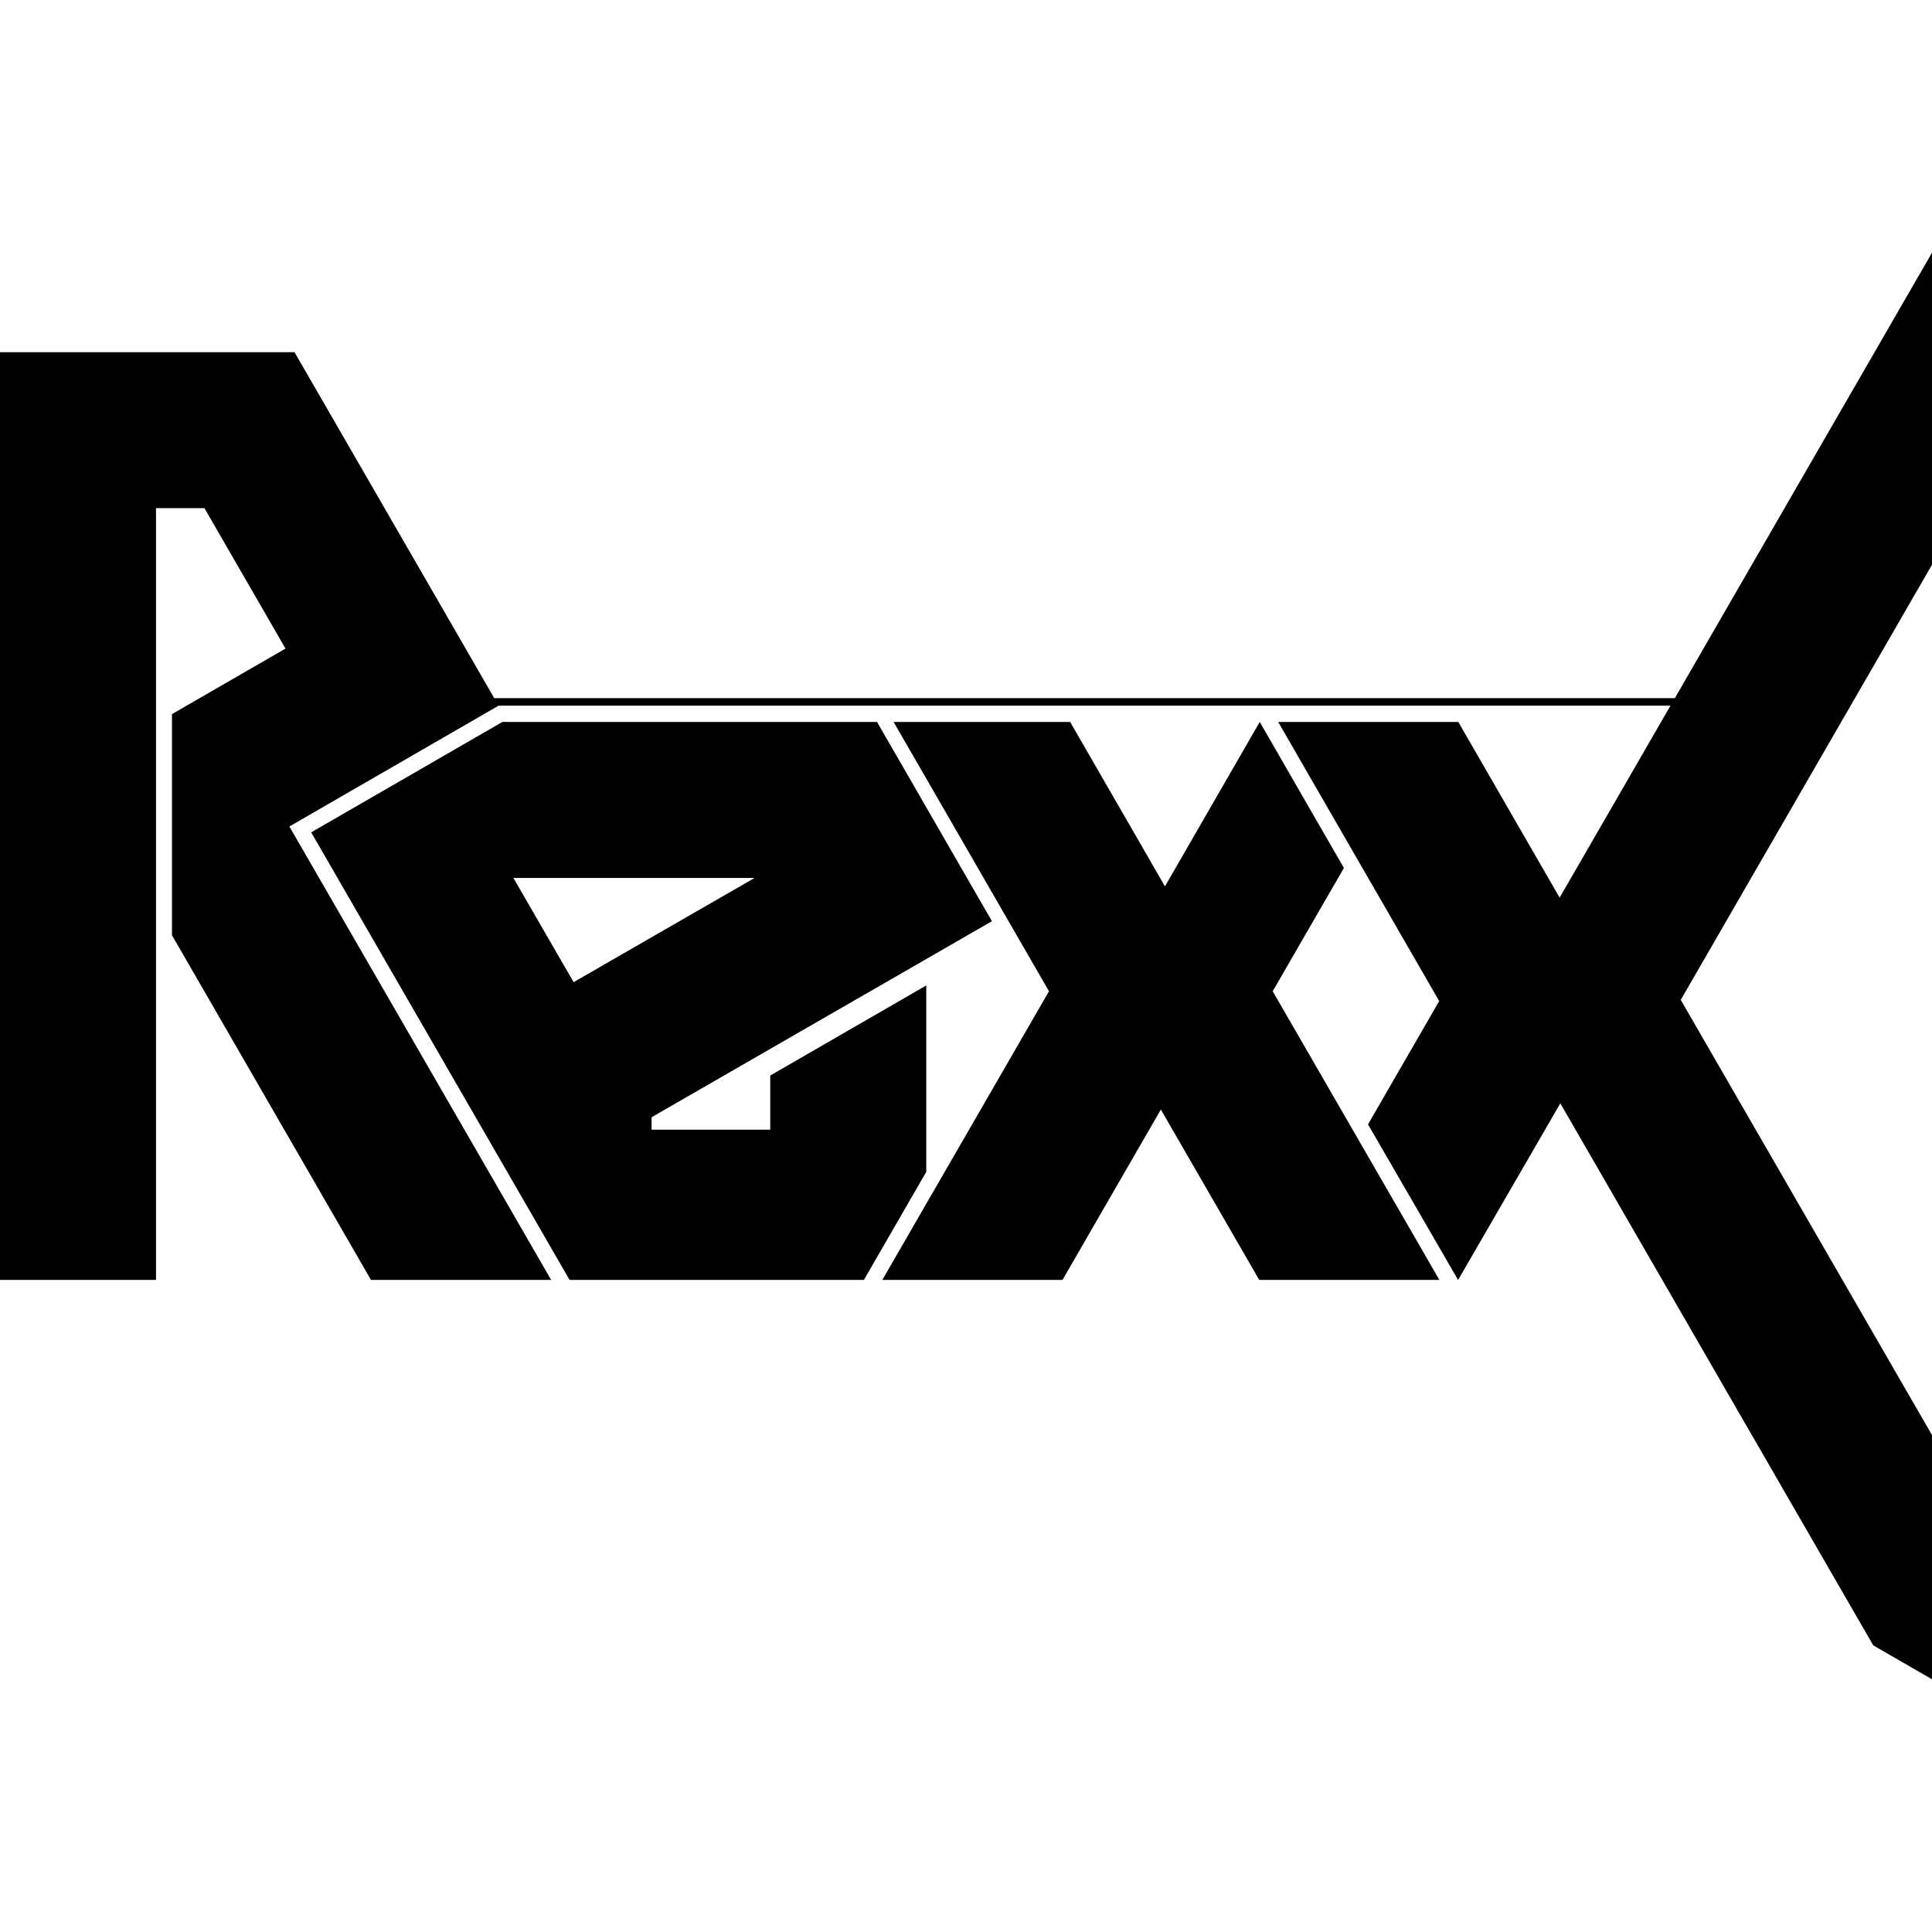
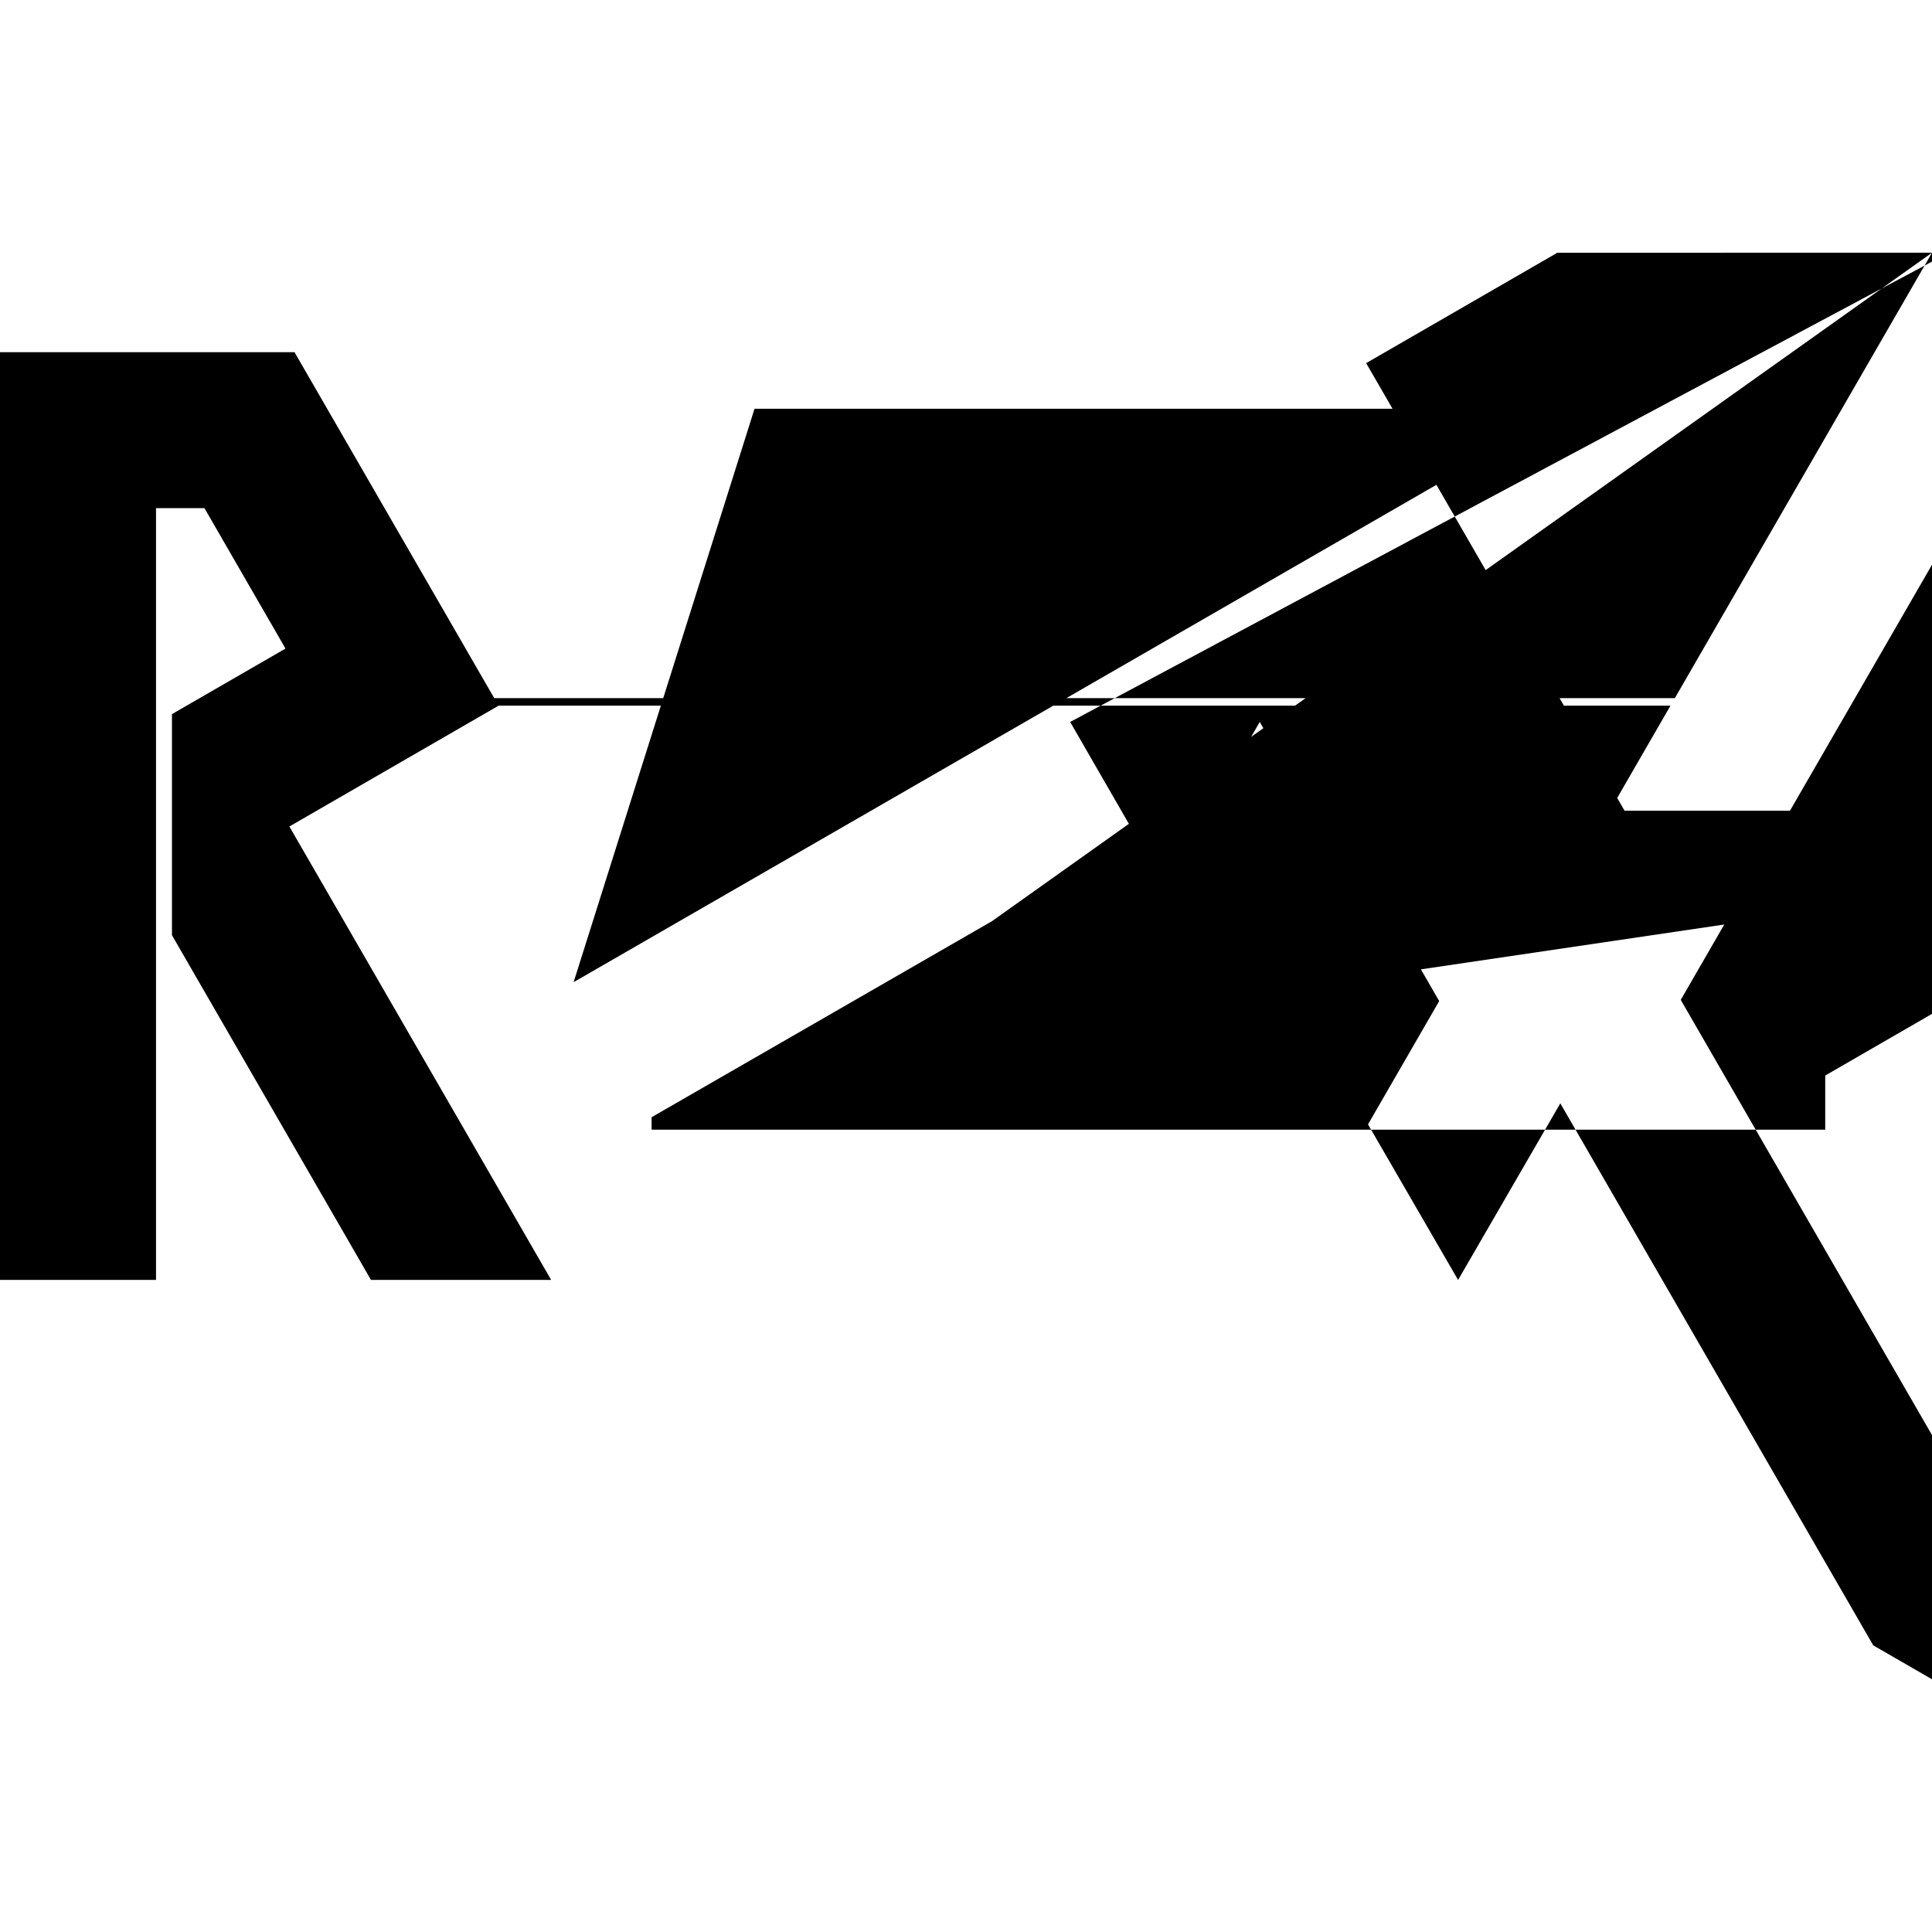
<svg xmlns="http://www.w3.org/2000/svg" width="1em" height="1em" viewBox="0 0 128 128">
-   <path fill="currentColor" d="m128 16.743l-17.037 29.51H32.744l-13.232-22.92H0v61.465h10.336V33.667h3.209l5.37 9.303l-7.522 4.342V61.96l13.185 22.838h11.938L19.172 54.757l13.861-8.004h77.64l-7.343 12.719l-6.715-11.641H84.682L95.35 66.323l-4.715 8.17L96.602 84.8l6.773-11.701l20.732 35.91l3.893 2.248v-16.18l-16.646-28.832L128 37.415zM58.105 47.83l-24.822.002l-12.666 7.313l17.12 29.654h19.497l4.133-7.158V65.288l-10.336 5.969v3.588H43.17v-.826l22.549-12.987zm1.1.002l10.293 17.842l-11.043 19.125h11.938l6.517-11.29l6.518 11.29h11.935L84.32 65.673l4.717-8.168l-5.576-9.674l-6.28 10.895l-6.28-10.895zm-25.19 10.336H49.99L38.004 65.07z" />
+   <path fill="currentColor" d="m128 16.743l-17.037 29.51H32.744l-13.232-22.92H0v61.465h10.336V33.667h3.209l5.37 9.303l-7.522 4.342V61.96l13.185 22.838h11.938L19.172 54.757l13.861-8.004h77.64l-7.343 12.719l-6.715-11.641H84.682L95.35 66.323l-4.715 8.17L96.602 84.8l6.773-11.701l20.732 35.91l3.893 2.248v-16.18l-16.646-28.832L128 37.415zl-24.822.002l-12.666 7.313l17.12 29.654h19.497l4.133-7.158V65.288l-10.336 5.969v3.588H43.17v-.826l22.549-12.987zm1.1.002l10.293 17.842l-11.043 19.125h11.938l6.517-11.29l6.518 11.29h11.935L84.32 65.673l4.717-8.168l-5.576-9.674l-6.28 10.895l-6.28-10.895zm-25.19 10.336H49.99L38.004 65.07z" />
</svg>